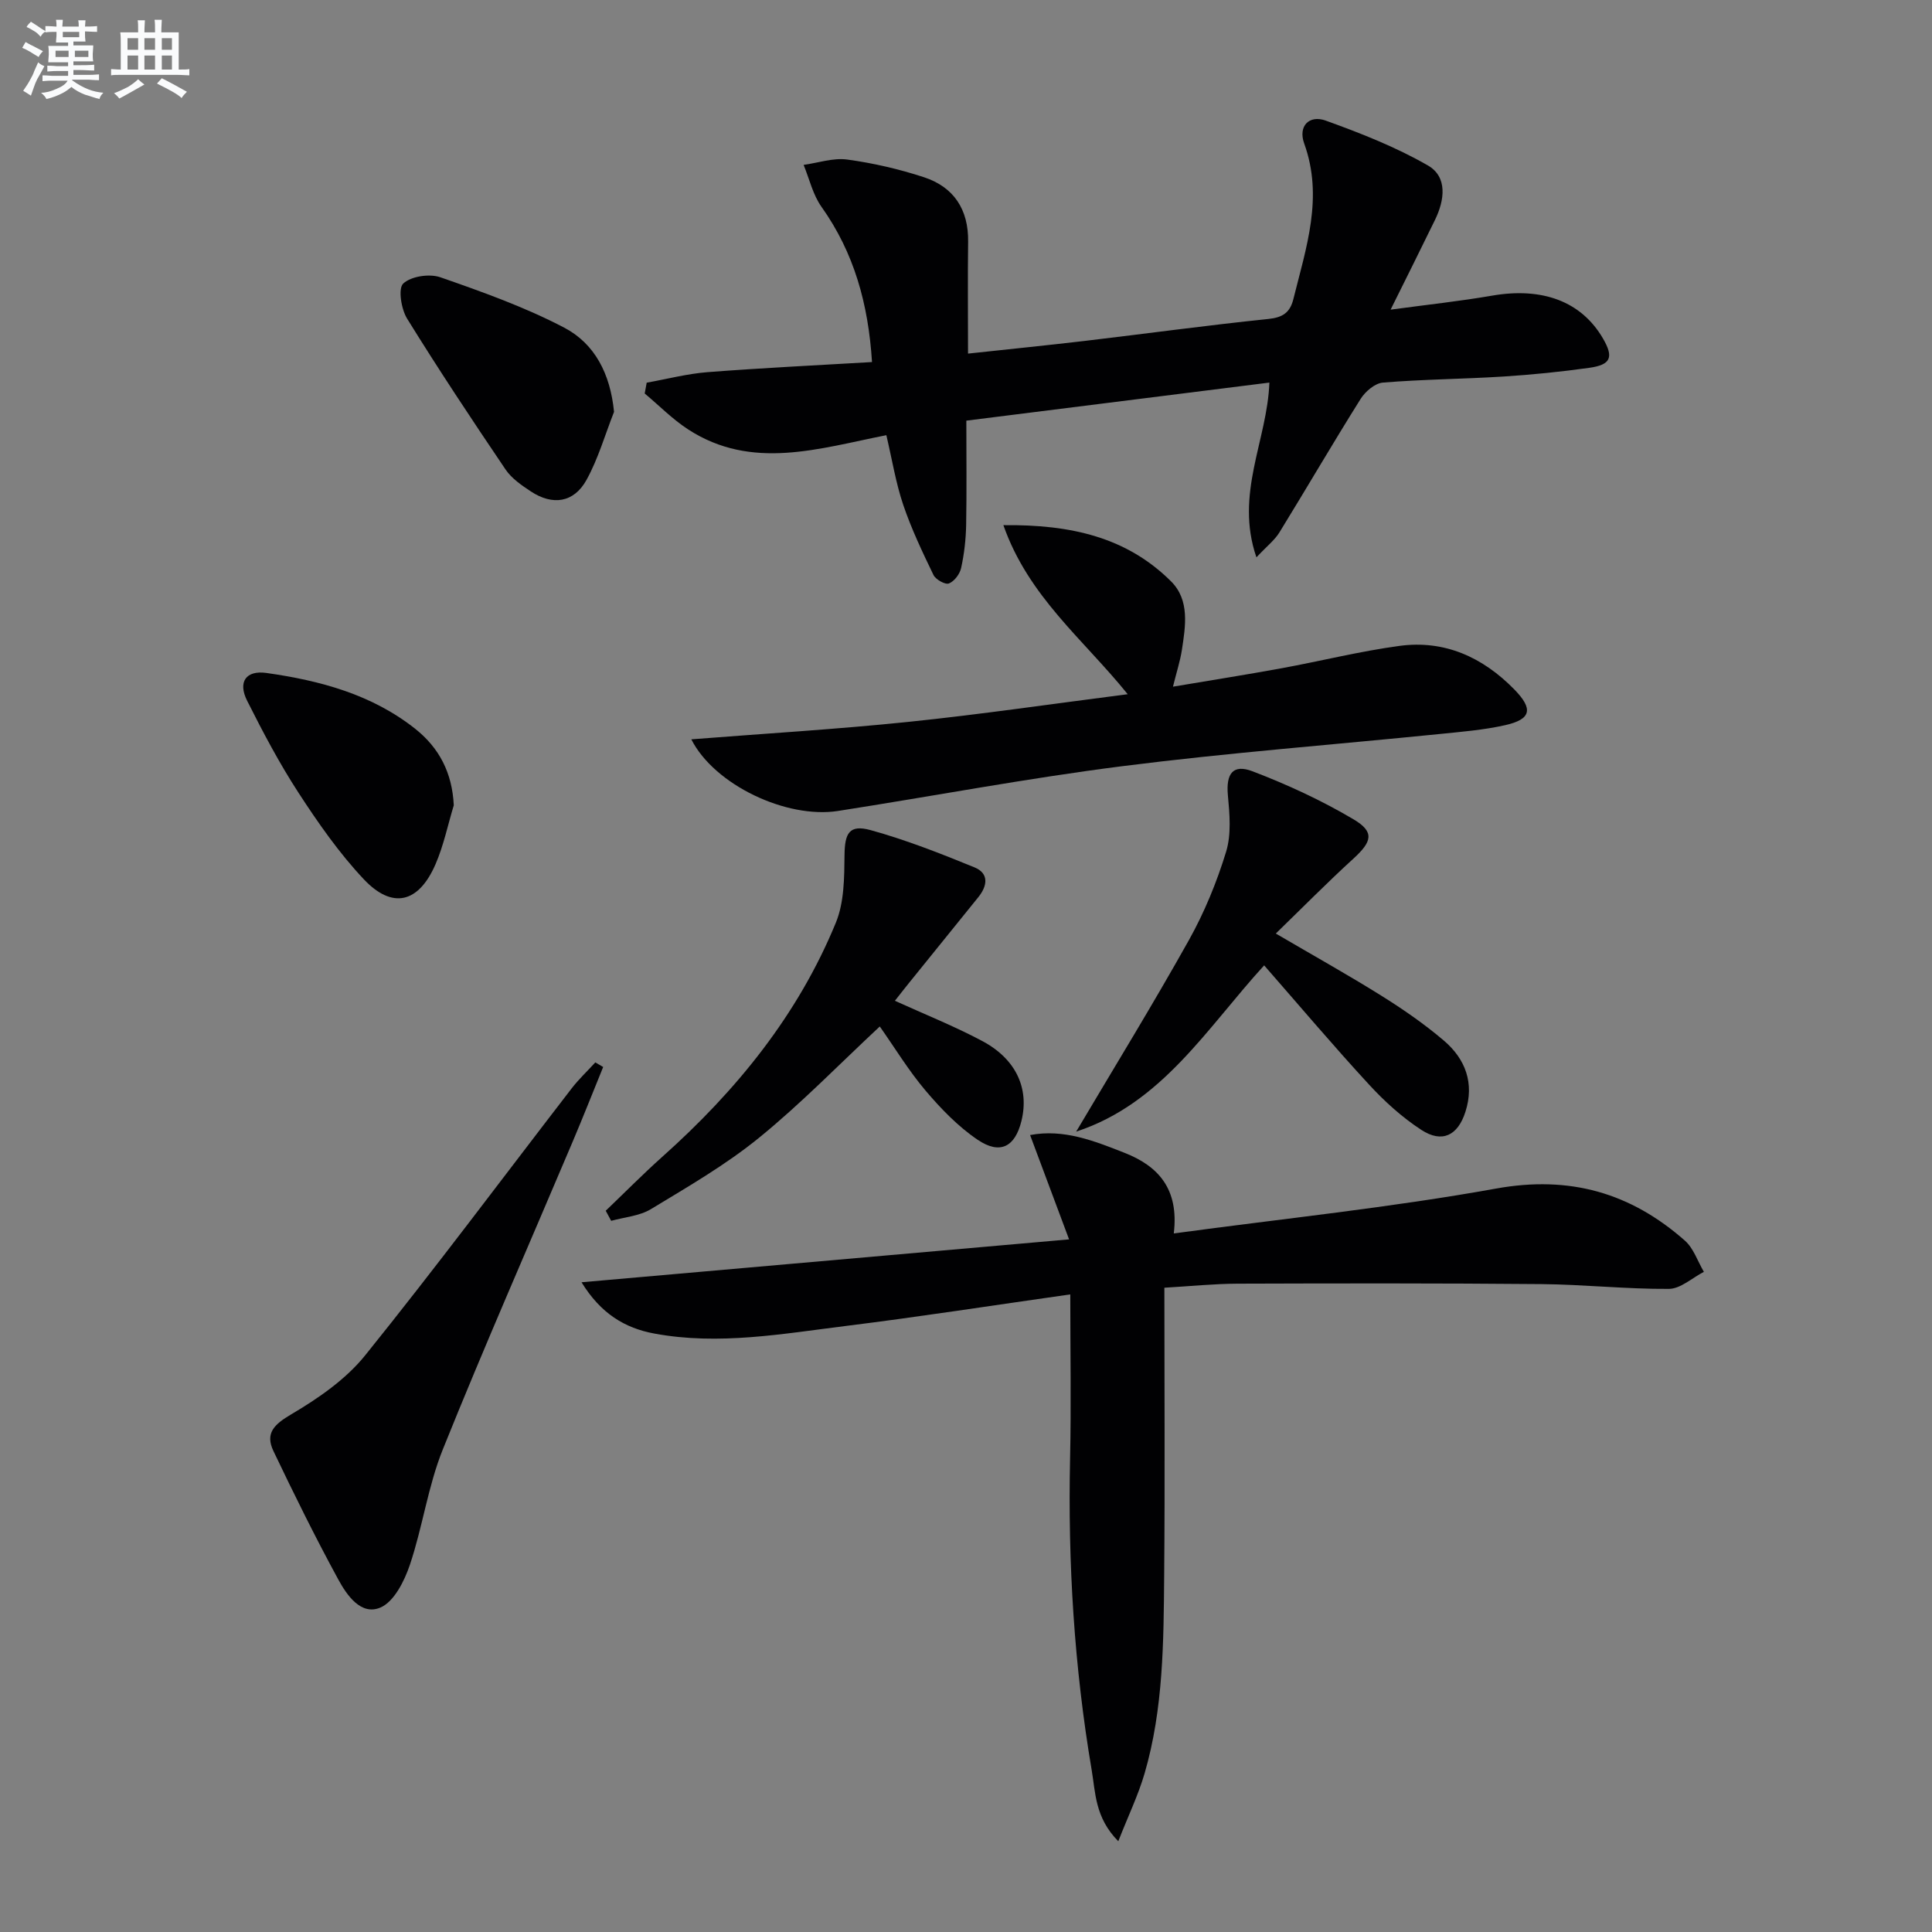
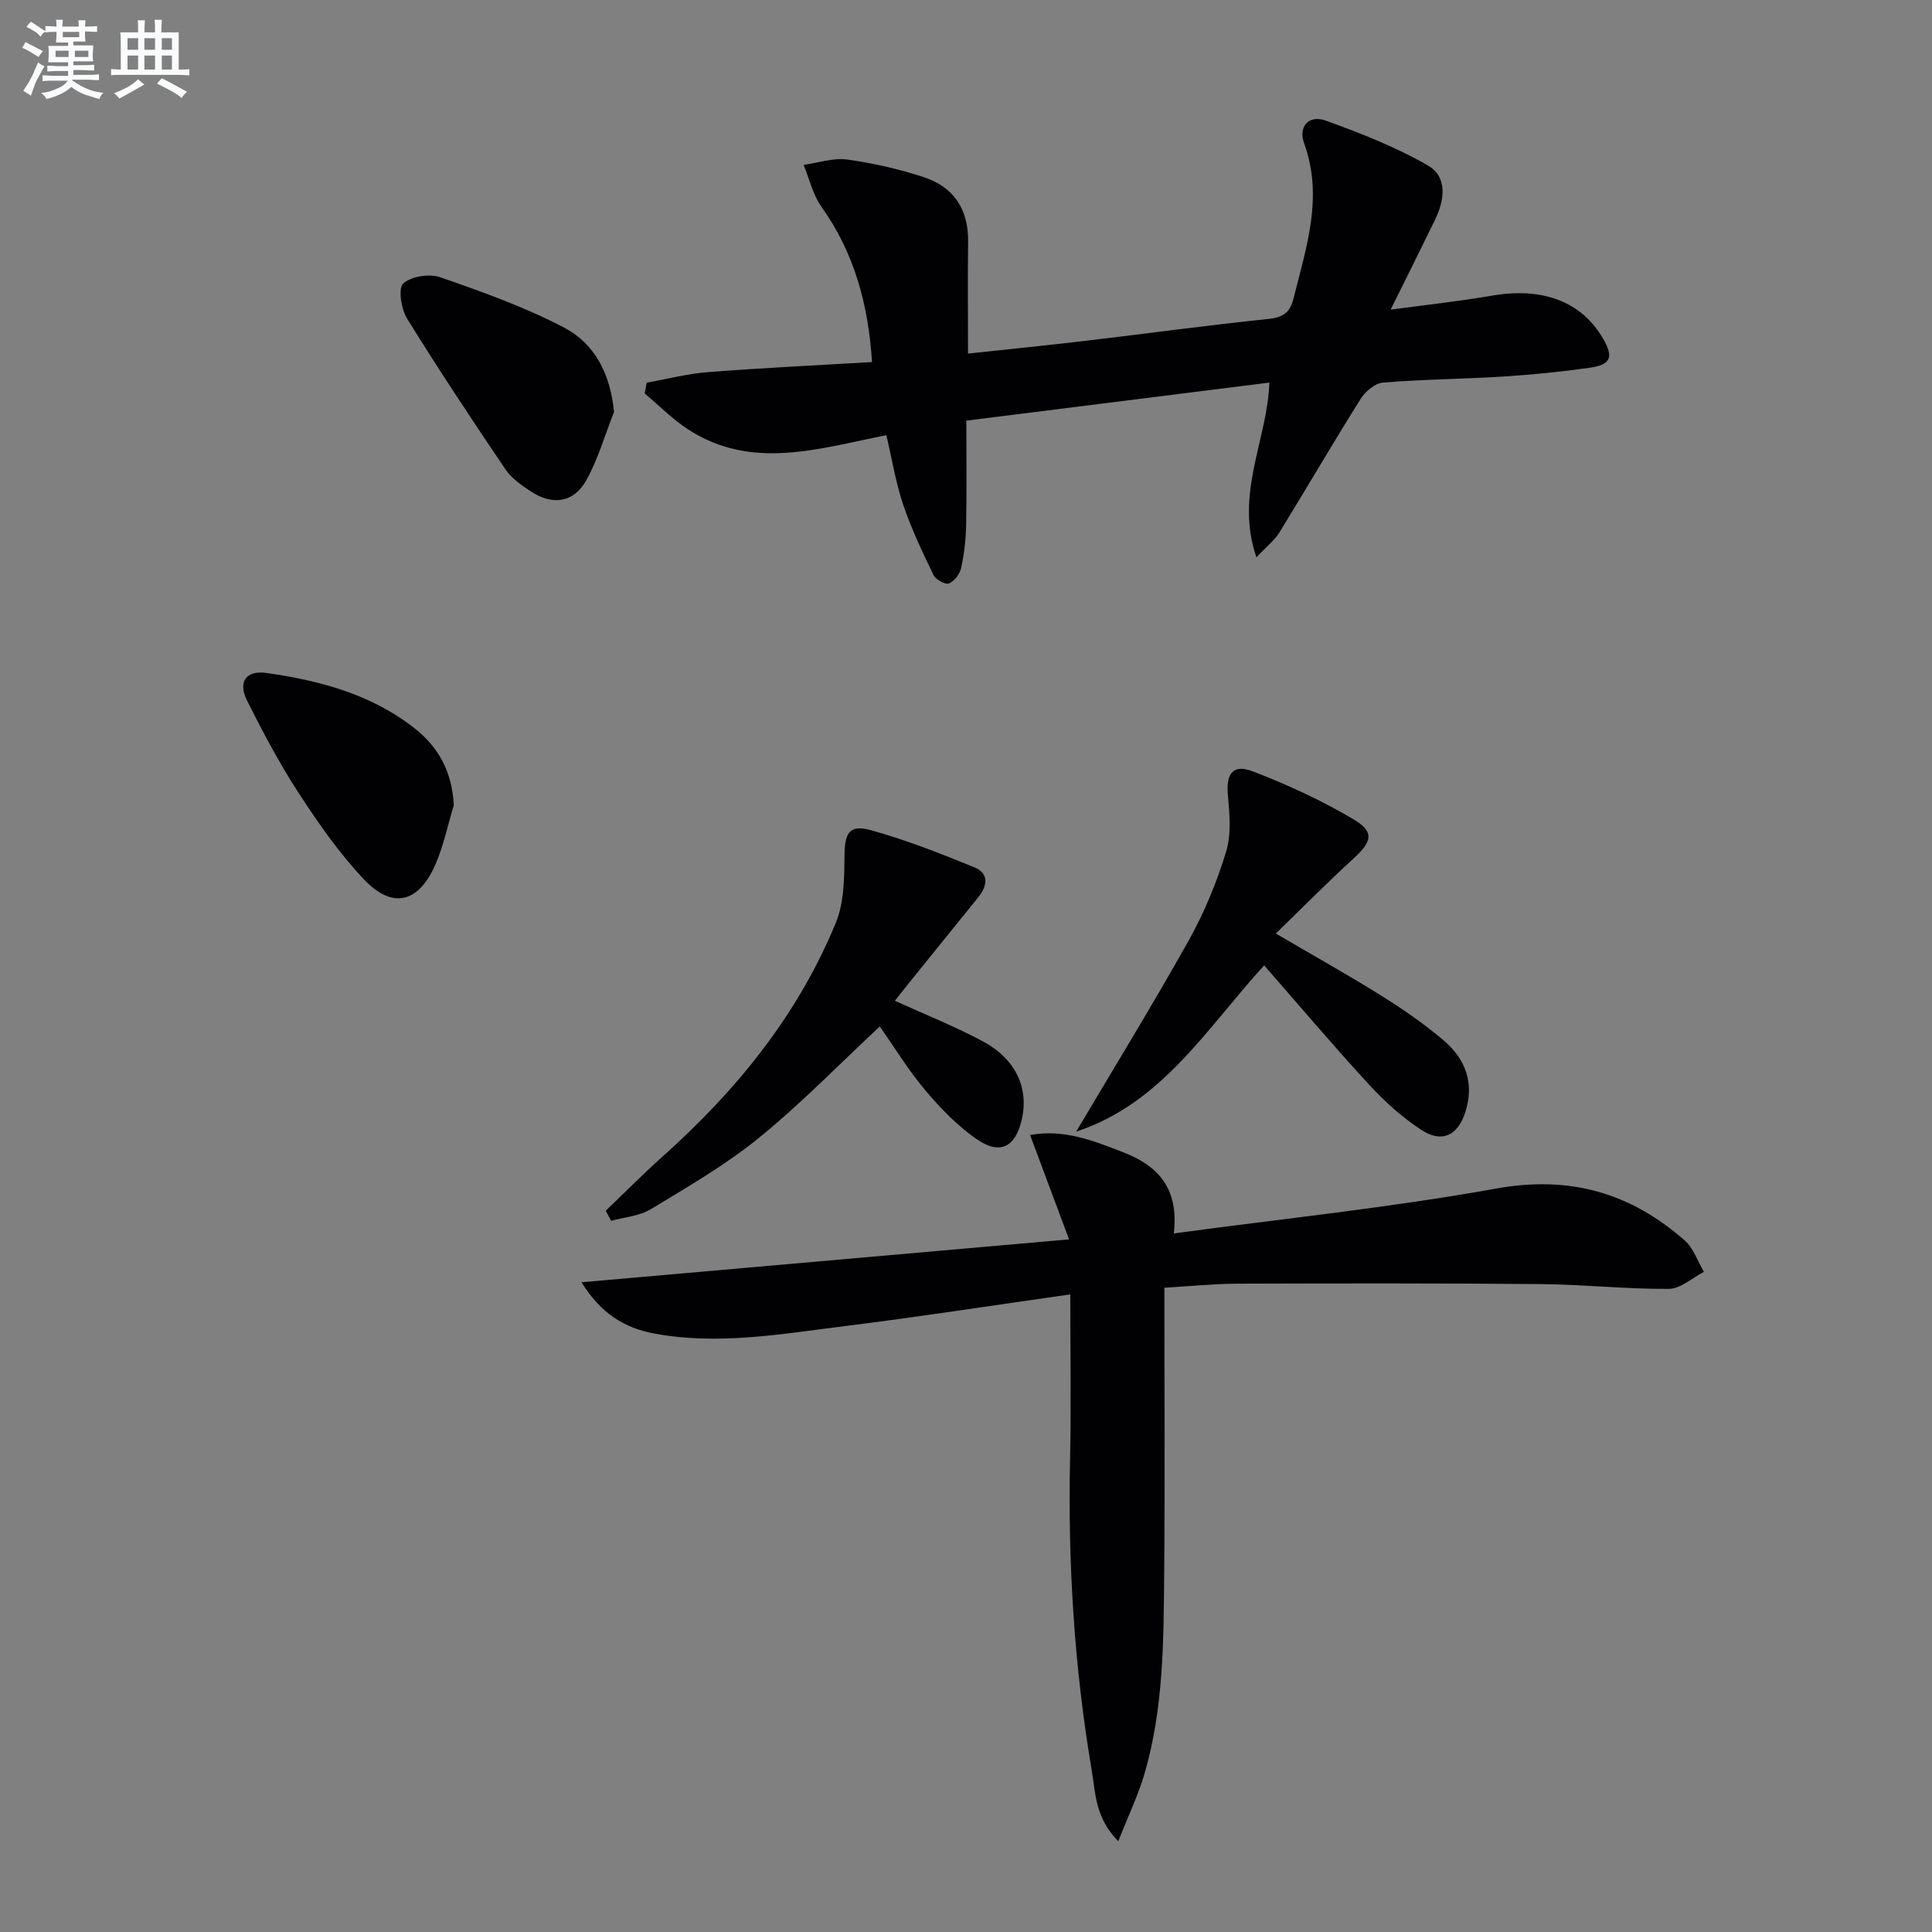
<svg xmlns="http://www.w3.org/2000/svg" enable-background="new 0 0 400 400" viewBox="0 0 400 400">
  <rect x="0" y="0" width="400" height="400" fill="#808080" stroke="none" />
  <g fill="#010103">
    <path d="m262.81 79.21c-20.82 2.61-41.34 5.19-62.74 7.88 0 7.4.09 14.52-.04 21.63-.06 2.97-.4 5.98-1.04 8.88-.27 1.25-1.41 2.76-2.53 3.2-.75.3-2.73-.81-3.19-1.75-2.29-4.74-4.57-9.53-6.26-14.51-1.53-4.51-2.29-9.28-3.5-14.44-13.89 2.73-27.82 7.4-41.06-1.21-3.23-2.1-5.99-4.93-8.97-7.42.14-.75.27-1.49.41-2.24 4.2-.75 8.37-1.85 12.6-2.18 11.23-.87 22.49-1.41 34.05-2.09-.76-12.02-3.7-22.63-10.46-32.14-1.78-2.5-2.5-5.76-3.7-8.68 3.01-.42 6.11-1.5 9.01-1.11 5.37.73 10.75 1.97 15.9 3.66 6.19 2.03 9.24 6.68 9.15 13.34-.1 7.47-.02 14.93-.02 23.18 8.4-.91 16.26-1.7 24.11-2.62 12.69-1.5 25.36-3.24 38.07-4.55 3.01-.31 4.49-1.35 5.18-4.12 2.63-10.6 6.27-21.06 2.24-32.21-1.3-3.59 1.02-5.98 4.46-4.74 7.23 2.61 14.5 5.46 21.14 9.28 4.12 2.37 3.48 7.17 1.49 11.26-2.9 5.95-5.86 11.87-9.2 18.6 7.61-1.03 14.35-1.75 21.01-2.9 10.42-1.8 18.5 1.19 22.97 8.89 2.24 3.86 1.65 5.42-2.83 6.05-5.91.83-11.88 1.43-17.84 1.81-8.3.52-16.62.57-24.9 1.25-1.64.13-3.65 1.84-4.61 3.37-5.74 9.14-11.17 18.47-16.82 27.65-.98 1.6-2.57 2.82-4.76 5.16-4.53-13.14 2.26-24.25 2.68-36.18z" />
    <path d="m120.4 265.48c33.74-2.97 66.48-5.85 100.94-8.88-3.07-8.2-5.5-14.71-8.07-21.6 6.99-1.32 13.29 1.22 19.55 3.68 6.98 2.74 11.31 7.46 10.2 16.69 22.77-3.09 44.89-5.35 66.71-9.29 15.29-2.76 27.88.88 39.11 10.78 1.8 1.59 2.64 4.28 3.93 6.46-2.41 1.24-4.82 3.51-7.24 3.53-8.79.06-17.58-.91-26.38-.99-20.96-.19-41.92-.16-62.88-.09-4.93.02-9.86.53-15.2.84 0 20.23.13 39.87-.04 59.51-.12 13.78-.15 27.64-4.05 41.03-1.31 4.5-3.38 8.77-5.45 14.06-4.84-4.89-4.71-10.06-5.51-14.74-3.62-21.37-4.94-42.92-4.47-64.59.24-11.1.04-22.22.04-33.89-16.26 2.31-31.32 4.65-46.43 6.53-13.16 1.63-26.35 4.05-39.68 1.58-6.12-1.13-11.1-4.14-15.08-10.62z" />
-     <path d="m242.85 142.17c7.88-1.33 15.18-2.48 22.45-3.81 8.15-1.49 16.21-3.52 24.41-4.63 9.38-1.28 17.3 2.35 23.82 9.02 3.96 4.05 3.5 6.17-1.91 7.39-4.5 1.01-9.16 1.38-13.78 1.85-21.8 2.2-43.67 3.87-65.4 6.63-19.72 2.5-39.29 6.22-58.94 9.28-10.66 1.66-25.59-5.39-30.37-14.83 15.24-1.2 30.11-2.08 44.91-3.61 14.93-1.54 29.8-3.73 45.44-5.73-9.17-11.37-20.55-20.2-25.74-35 14.08-.16 25.58 2.55 34.71 11.63 3.91 3.89 3 9.27 2.24 14.25-.35 2.24-1.07 4.45-1.84 7.56z" />
-     <path d="m124.88 220.91c-2.1 5.15-4.14 10.33-6.31 15.45-8.99 21.24-18.29 42.35-26.9 63.75-3.07 7.63-4.17 16.03-6.81 23.87-1.13 3.35-3.27 7.63-6.09 8.84-4.02 1.73-6.96-2.55-8.74-5.82-4.74-8.7-9.14-17.61-13.41-26.56-1.77-3.7.12-5.52 3.66-7.61 5.6-3.3 11.32-7.24 15.34-12.24 14.6-18.12 28.51-36.8 42.72-55.23 1.48-1.92 3.27-3.6 4.91-5.4.54.31 1.09.63 1.63.95z" />
    <path d="m125.41 250.67c3.89-3.72 7.68-7.56 11.69-11.15 15.35-13.69 28.1-29.36 35.96-48.5 1.73-4.22 1.74-9.31 1.79-14 .05-4.52.98-6.37 5.41-5.15 7.32 2.02 14.45 4.83 21.5 7.71 3.03 1.24 2.69 3.82.79 6.17-4.81 5.95-9.63 11.91-14.44 17.87-.93 1.15-1.83 2.31-2.83 3.58 6.22 2.83 12.35 5.27 18.12 8.35 7.01 3.75 9.72 9.85 8.08 16.53-1.32 5.36-4.41 7.05-9.08 3.89-4.05-2.74-7.6-6.43-10.79-10.19-3.51-4.15-6.36-8.86-9.46-13.26-8.38 7.81-16.26 15.93-24.97 23.02-6.92 5.63-14.76 10.16-22.42 14.8-2.36 1.43-5.46 1.65-8.22 2.42-.37-.69-.75-1.39-1.13-2.09z" />
    <path d="m264.14 193.28c7.84 4.59 14.94 8.55 21.84 12.86 4.5 2.81 8.91 5.86 12.94 9.29 4.48 3.81 6.38 8.83 4.48 14.76-1.57 4.91-4.82 6.55-9.13 3.74-3.99-2.6-7.64-5.91-10.87-9.43-7.31-7.93-14.28-16.18-21.67-24.63-11.77 12.85-21.11 28.58-38.92 34.42 7.93-13.38 15.9-26.35 23.33-39.63 3.22-5.76 5.78-12 7.71-18.31 1.11-3.61.73-7.83.37-11.71-.4-4.4.99-6.52 5.11-4.95 7.2 2.75 14.28 6.02 20.9 9.94 4.41 2.61 3.83 4.62-.01 8.13-5.36 4.89-10.47 10.07-16.08 15.52z" />
    <path d="m127.13 85.27c-1.86 4.72-3.27 9.69-5.7 14.09-2.61 4.72-7 5.37-11.53 2.38-1.92-1.27-3.99-2.69-5.24-4.55-6.96-10.29-13.84-20.66-20.38-31.23-1.22-1.98-1.89-6.24-.79-7.26 1.63-1.51 5.42-2.08 7.69-1.29 8.71 3.03 17.5 6.17 25.64 10.43 6.32 3.32 9.54 9.55 10.31 17.43z" />
    <path d="m93.95 166.73c-1.24 4.09-2.1 8.33-3.79 12.22-3.5 8.05-8.95 9.36-14.88 3.05-5.08-5.4-9.4-11.6-13.46-17.84-3.97-6.1-7.39-12.58-10.66-19.09-1.95-3.88-.24-6.34 4-5.74 11.09 1.57 21.82 4.43 30.83 11.58 4.96 3.95 7.64 9.11 7.96 15.82z" />
  </g>
  <path d="m6.8 9.5c.6.3 1.3.7 2.1 1.1-.4.4-.7.8-.9 1.2-.7-.4-1.3-.8-1.8-1.1s-1.1-.6-1.6-.8c.2-.4.5-.8.7-1.2.4.2.8.5 1.5.8zm.9 6.9c-.3.6-.5 1.1-.7 1.7s-.4 1.1-.6 1.7c-.6-.4-1.1-.7-1.6-1 .7-1 1.2-1.8 1.5-2.4.3-.5.6-1.1.8-1.7.3-.6.5-1.2.8-1.8.3.3.8.6 1.3.8-.7 1.3-1.2 2.2-1.5 2.7zm.1-11c.4.3 1 .7 1.7 1.1-.5.2-.8.6-1.1 1.1-.5-.6-1-1-1.4-1.2s-.9-.6-1.5-.8c.2-.4.5-.7.9-1.1.5.3.9.6 1.4.9zm10.5 13.1c1 .4 2 .6 3.1.7-.4.4-.7.8-.8 1.3-.9-.2-1.9-.6-3-.9-1-.4-2-.9-2.8-1.6-.5.4-1.1.9-1.9 1.3s-1.9.9-3.3 1.2c-.1-.3-.5-.8-1.1-1.3 1 0 2.1-.3 3.2-.8 1.2-.5 1.9-1 2.3-1.7h-3.2c-.4 0-1 0-2 .1v-1.2c1 0 1.7.1 2 .1h3.3v-1h-2.3c-.2 0-.9 0-2 .1v-1.2c1.2 0 1.9.1 2 .1h2.3v-.8h-4.1c0-.7.1-1.2.1-1.6 0-.5 0-1.1-.1-1.8h4.1v-.7h-2.5c0-.6.1-1.1.1-1.6v-.6h-.5c-.4 0-1 0-1.8.1v-1.3c1.2 0 1.9.1 2.1.1h.2c0-.3 0-.8-.1-1.4h1.4c0 .6-.1 1-.1 1.4h3.4c0-.4 0-.8-.1-1.3h1.5c0 .4-.1.9-.1 1.3.7 0 1.5 0 2.5-.1v1.2c-1 0-1.8-.1-2.5-.1v.6c0 .3 0 .8.1 1.5h-2.5v.8h4.1c0 .8-.1 1.3-.1 1.8s0 1 .1 1.5h-4.1v.8h1.4c.8 0 1.8 0 2.9-.1v1.2c-1 0-1.9-.1-2.8-.1h-1.5v1h3.2c.3 0 1 0 2.1-.1v1.2c-1.1 0-1.8-.1-2.1-.1h-3.4l-.1.1c1.4 1 2.4 1.5 3.4 1.9zm-4.1-6.7v-1.3h-2.7v1.3zm2.2-4.1v-1.1h-3.4v1.1zm1.9 4.1v-1.3h-2.8v1.3z" fill="#fafbfc" />
  <path d="m37 6.7v2.3 5.4c1 0 1.8 0 2.2-.1v1.3c-.6 0-1.5-.1-2.5-.1h-11.9c-.7 0-1.3 0-1.8.1v-1.3c.5 0 1.1.1 2 .1v-5.2c0-1 0-1.8-.1-2.5h3.7c0-1.3 0-2.1-.1-2.5h1.5c0 .4-.1 1.3-.1 2.5h2.2c0-1.2 0-2.1-.1-2.6h1.5c0 .4-.1 1.3-.1 2.6zm-12.3 13.7c-.3-.4-.7-.8-1.1-1.1 1.1-.4 2.1-.9 2.9-1.3.8-.5 1.5-1 2.1-1.6.4.4.9.8 1.3 1.1-2.5 1.4-4.2 2.4-5.2 2.9zm3.9-10.1v-2.4h-2.2v2.4zm0 4.1v-2.9h-2.2v2.9zm3.5-4.1v-2.4h-2.2v2.4zm0 4.1v-2.9h-2.2v2.9zm.4 2.9 1-1.1c.6.3 1.4.7 2.5 1.3s2 1.1 2.7 1.5c-.4.4-.8.8-1.1 1.3-.8-.8-2.5-1.7-5.1-3zm3.1-7v-2.4h-2.1v2.4zm0 4.1v-2.9h-2.1v2.9z" fill="#fafbfc" />
</svg>